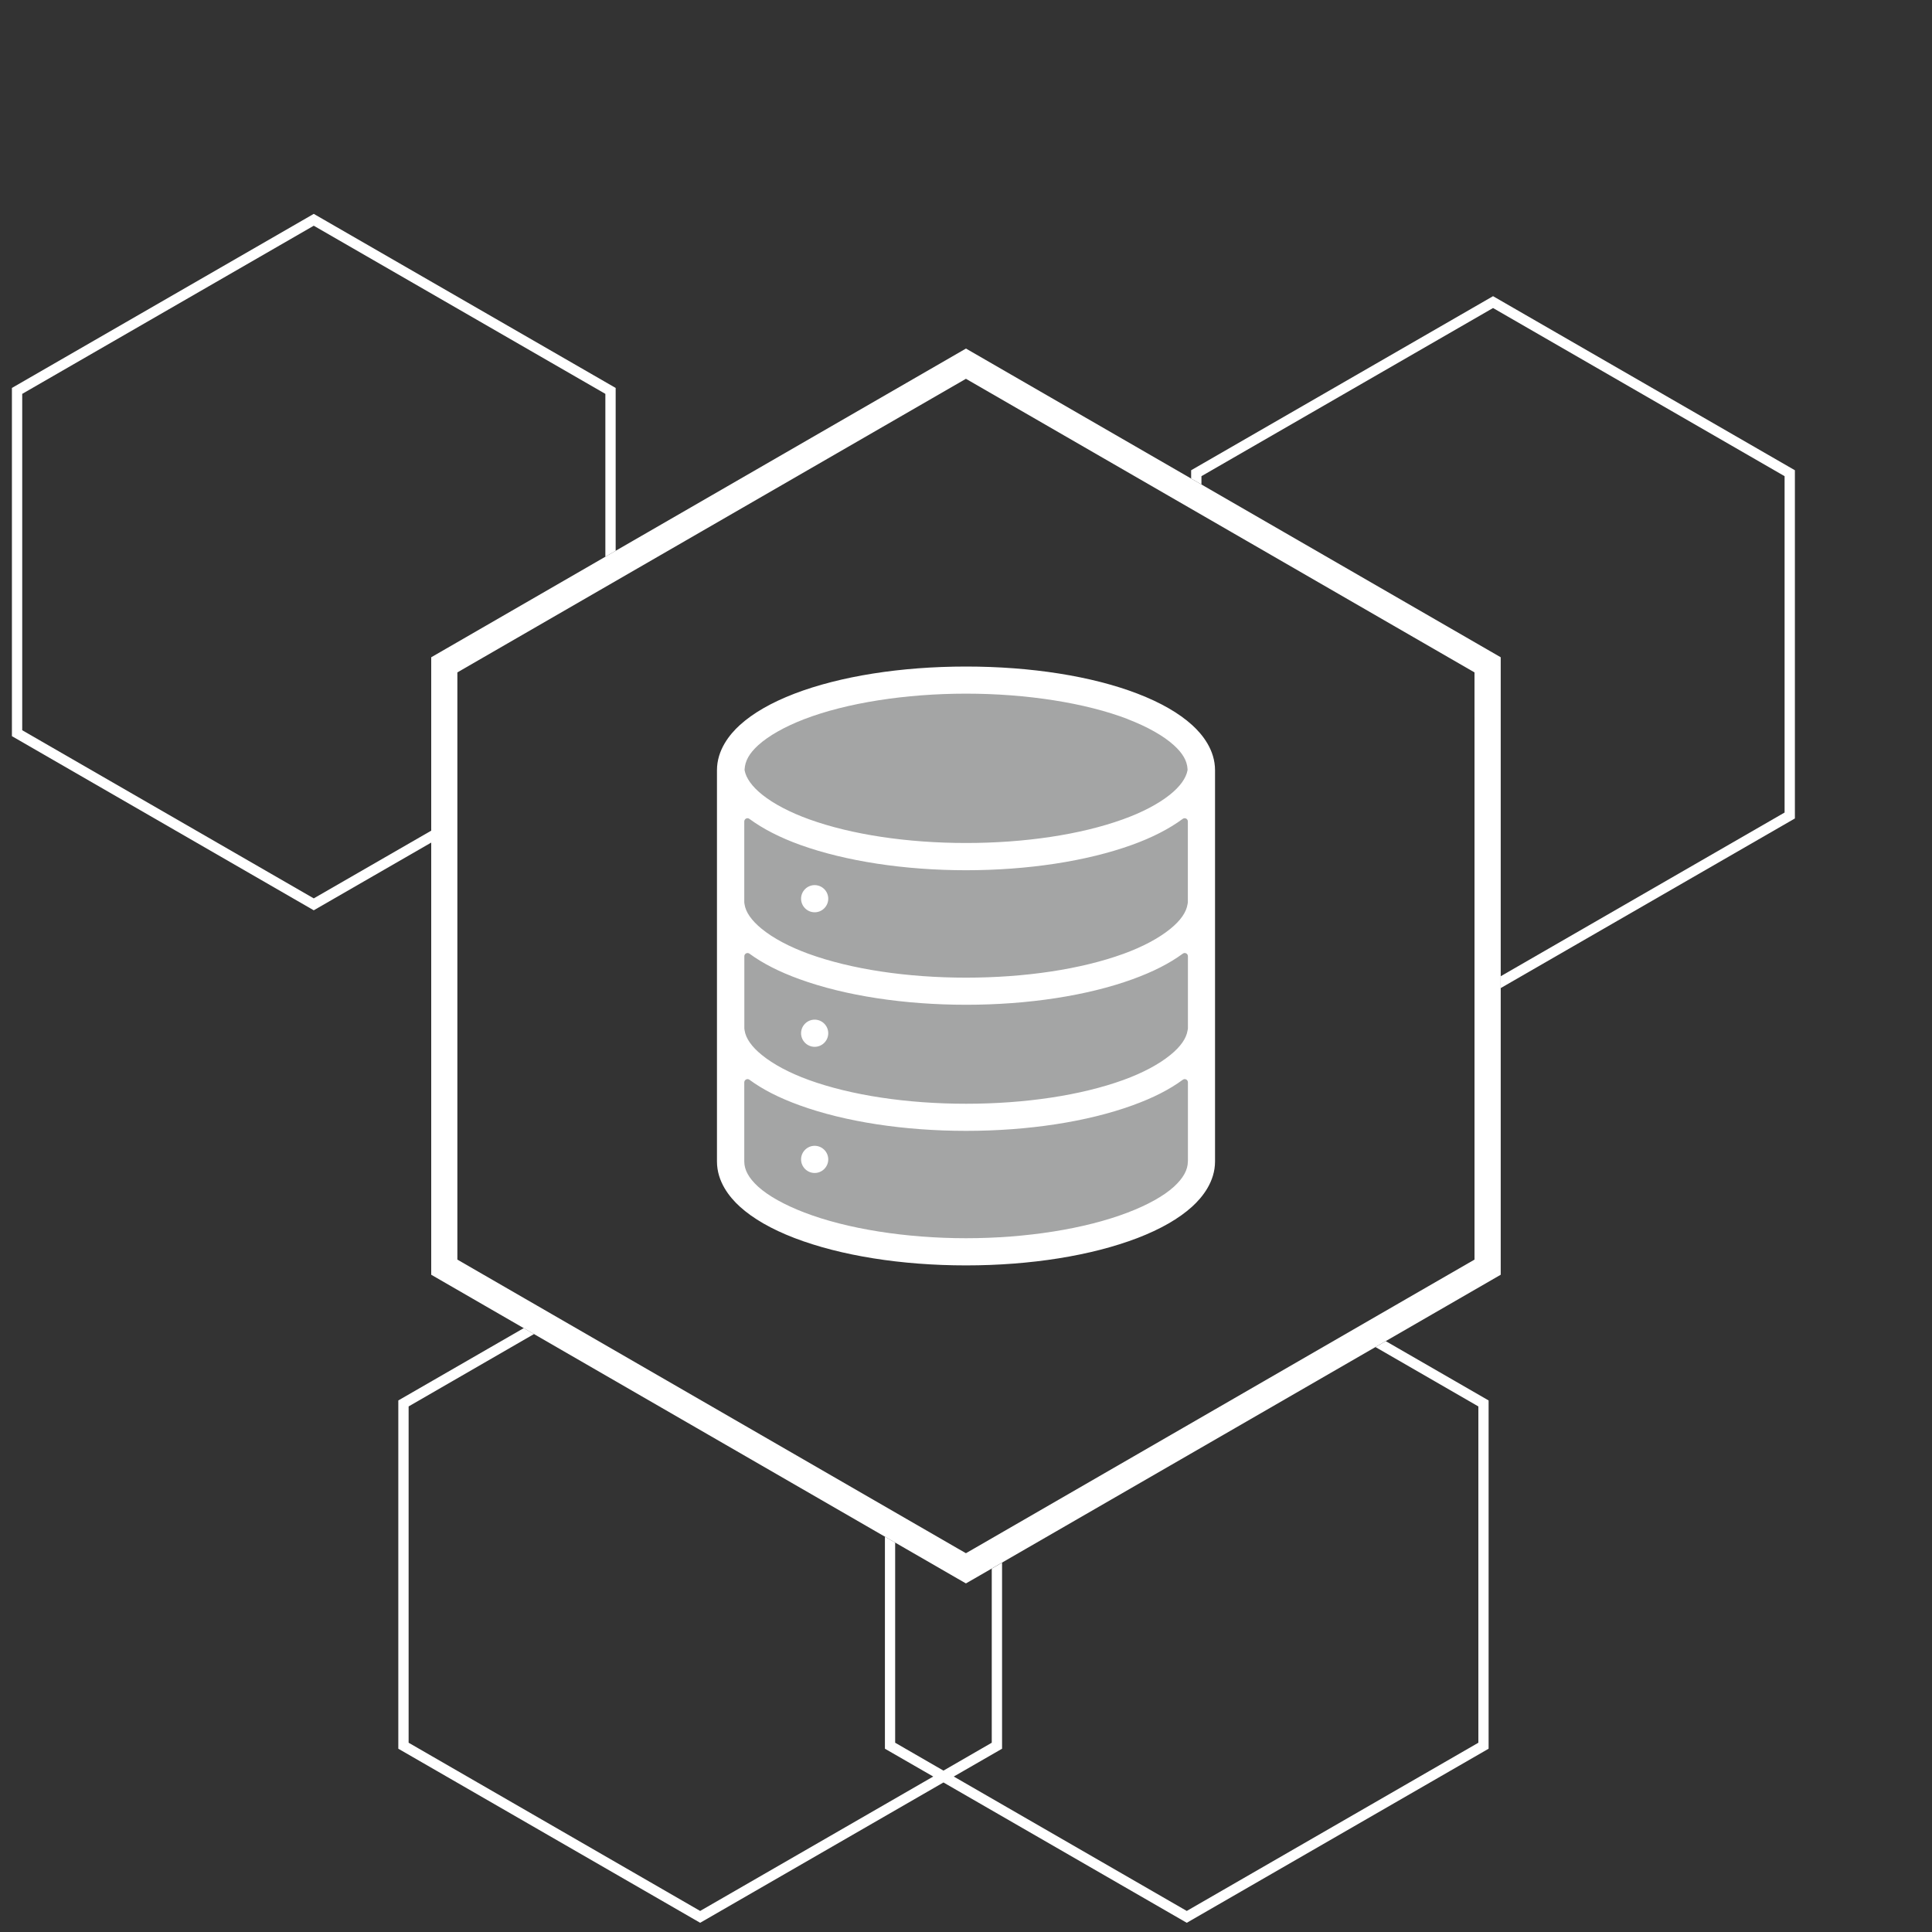
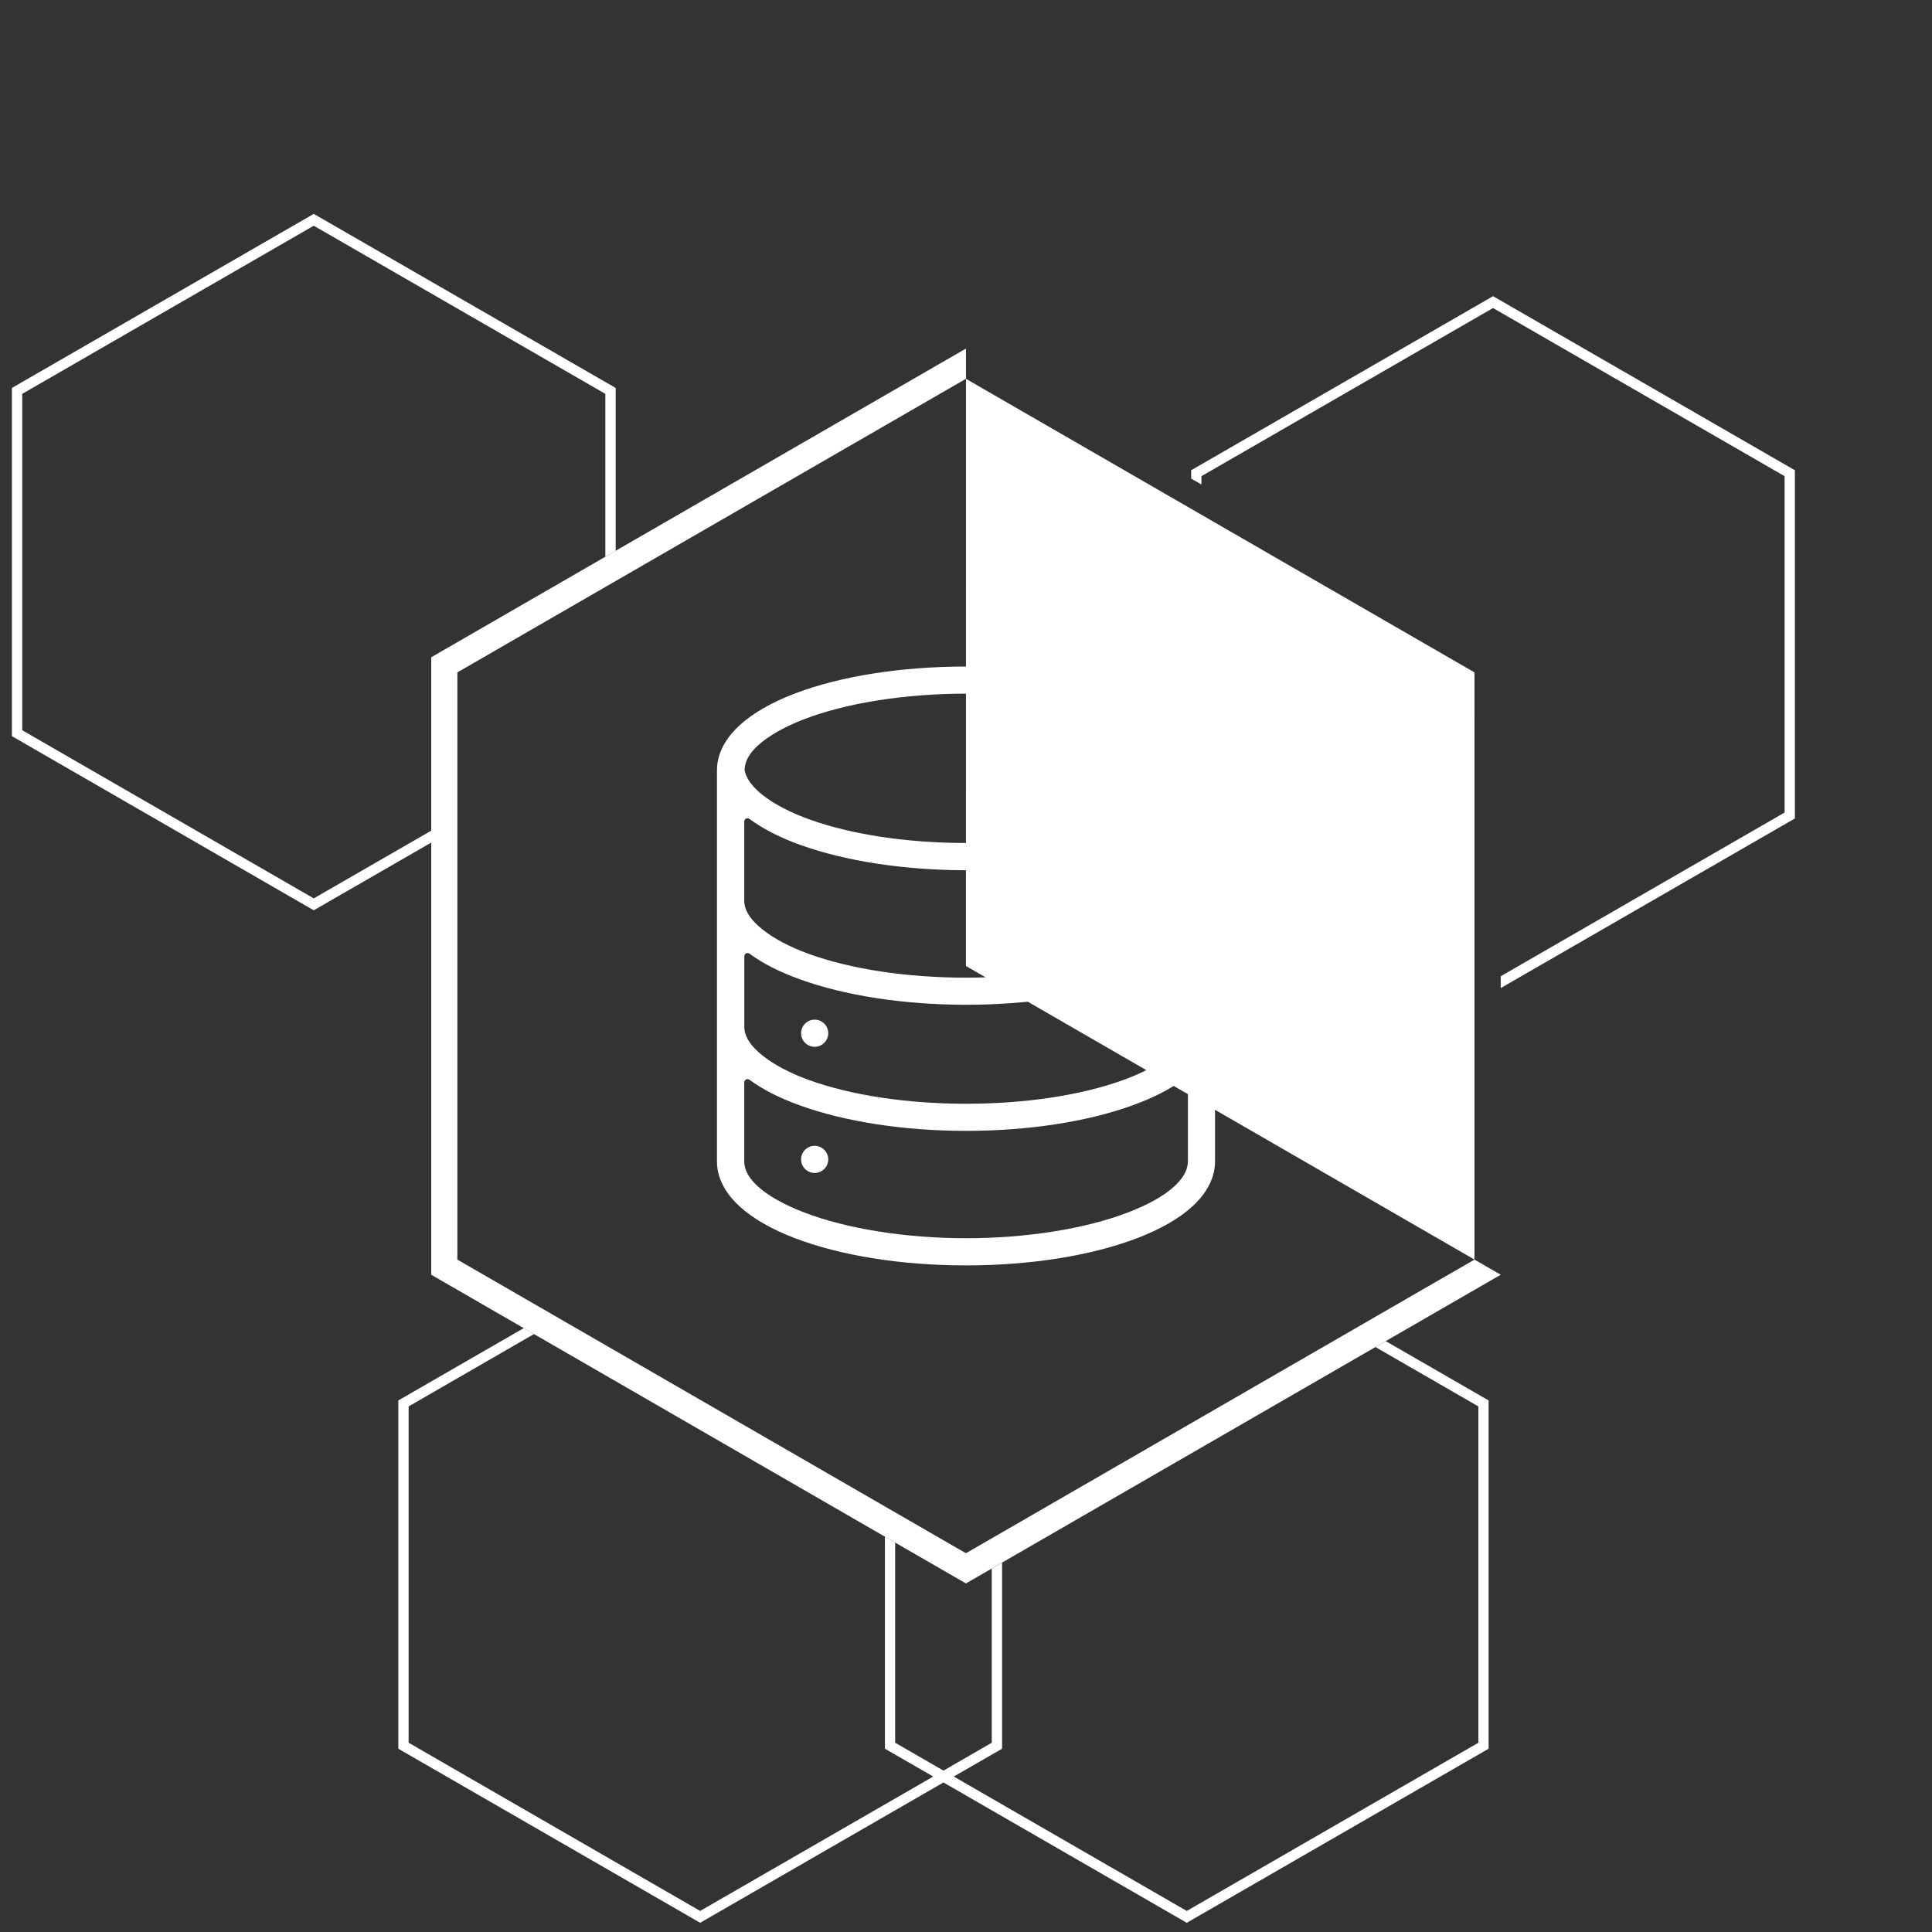
<svg xmlns="http://www.w3.org/2000/svg" id="icona-cornice" viewBox="0 0 300 300">
  <rect x="0" y="0" width="300" height="300" fill="#333333" stroke="none" />
  <defs>
    <style>
      .cls-1 {
        fill: #a4a5a5;
      }

      .cls-1, .cls-2, .cls-3 {
        stroke-width: 0px;
      }

      .cls-2 {
        fill: none;
      }

      .cls-3 {
        fill: #fff;
      }
    </style>
  </defs>
  <polygon class="cls-3" points="48.72 139.5 3.45 113.39 3.45 61.16 48.72 35.05 94 61.16 94 86.45 95.6 85.53 95.6 60.24 48.72 33.21 1.85 60.24 1.85 114.31 48.72 141.35 66.97 130.83 66.97 128.98 48.72 139.5" />
  <polygon class="cls-3" points="215.18 208.25 213.58 209.17 229.56 218.39 229.56 270.61 184.28 296.73 148.1 275.86 155.6 271.54 155.6 242.65 154 243.57 154 270.61 146.5 274.94 139 270.61 139 239.53 137.41 238.61 137.41 271.54 144.91 275.86 108.72 296.73 63.45 270.61 63.45 218.39 82.92 207.15 81.33 206.23 61.85 217.46 61.85 271.54 108.72 298.57 146.5 276.78 184.28 298.57 231.15 271.54 231.15 217.46 215.18 208.25" />
  <polygon class="cls-3" points="278.71 73.02 231.84 45.99 184.96 73.02 184.96 74.31 186.56 75.23 186.56 73.94 231.84 47.83 277.11 73.94 277.11 126.17 233.03 151.59 233.03 153.43 278.71 127.09 278.71 73.02" />
-   <path class="cls-3" d="M150,54.12l-49.35,28.49-2.27,1.31-31.42,18.14v95.88l81.79,47.22,1.24.71,1.03-.59,36.8-21.24,2.27-1.31,32.34-18.67,2.27-1.31,8.33-4.81v-95.88l-83.04-47.94ZM228.96,111.32v84.27l-8.34,4.81-2.27,1.31-32.33,18.67-2.27,1.31-32.73,18.9-1.03.59-1.24-.71-77.73-44.88v-91.18l31.42-18.14,2.27-1.31,45.28-26.14,78.97,45.59v6.91Z" />
-   <polygon class="cls-1" points="112.7 118 113.7 184 126.7 192 150.7 195 167.7 193 179.7 188 187.7 182 185.7 119 176.7 110 160.7 105 145.7 105 129.7 107 118.7 112 112.7 118" />
+   <path class="cls-3" d="M150,54.12l-49.35,28.49-2.27,1.31-31.42,18.14v95.88l81.79,47.22,1.24.71,1.03-.59,36.8-21.24,2.27-1.31,32.34-18.67,2.27-1.31,8.33-4.81l-83.04-47.94ZM228.96,111.32v84.27l-8.34,4.81-2.27,1.31-32.33,18.67-2.27,1.31-32.73,18.9-1.03.59-1.24-.71-77.73-44.88v-91.18l31.42-18.14,2.27-1.31,45.28-26.14,78.97,45.59v6.91Z" />
  <g>
-     <path class="cls-3" d="M126.5,137.44c-1.16,0-2.11.95-2.11,2.11s.95,2.11,2.11,2.11,2.11-.95,2.11-2.11-.95-2.11-2.11-2.11Z" />
    <path class="cls-3" d="M126.5,177.92c-1.16,0-2.11.95-2.11,2.11s.95,2.11,2.11,2.11,2.11-.95,2.11-2.11-.95-2.11-2.11-2.11Z" />
    <path class="cls-3" d="M123.37,107.71c-3.59,1.38-6.44,3.02-8.49,4.88-1.62,1.47-3.55,3.89-3.55,7.01v60.75c0,3.13,1.93,5.54,3.55,7.01,2.05,1.86,4.9,3.5,8.49,4.88,7.15,2.74,16.61,4.25,26.63,4.25s19.48-1.51,26.63-4.25c3.59-1.38,6.44-3.02,8.49-4.88,1.62-1.47,3.55-3.89,3.55-7.01v-60.75c0-3.13-1.93-5.54-3.55-7.01-2.05-1.86-4.9-3.5-8.49-4.88-7.08-2.72-16.54-4.21-26.63-4.21s-19.55,1.5-26.63,4.21ZM184.45,180.35c0,1.31-.71,2.59-2.16,3.92-1.57,1.43-4.05,2.82-7.17,4.01-6.62,2.54-15.77,3.99-25.11,3.99s-18.49-1.45-25.11-3.99c-3.12-1.2-5.6-2.59-7.17-4.01-1.46-1.33-2.16-2.61-2.16-3.92v-12.28c0-.19.11-.36.28-.45s.37-.07.52.04c2.07,1.52,4.61,2.82,7.79,3.97,7.05,2.56,16.23,3.97,25.86,3.97s18.81-1.41,25.86-3.97c3.18-1.15,5.72-2.45,7.79-3.97.15-.11.36-.13.52-.04.17.08.27.26.27.45v12.28ZM184.45,159.71s0,.08-.01.12c-.01.05-.02.11-.03.16-.19,1.25-1.09,2.54-2.67,3.82-1.79,1.46-4.31,2.8-7.28,3.88-6.58,2.39-15.26,3.7-24.44,3.7s-17.87-1.31-24.45-3.7c-2.97-1.08-5.49-2.42-7.28-3.88-1.58-1.28-2.48-2.57-2.67-3.82,0-.08-.02-.14-.03-.21,0-.04-.01-.08-.01-.11v-11.18c0-.19.1-.36.27-.45.17-.08.37-.07.52.04,2.07,1.52,4.62,2.82,7.79,3.97,7.05,2.56,16.23,3.97,25.86,3.97s18.81-1.41,25.86-3.97c3.17-1.15,5.72-2.45,7.79-3.97.15-.11.36-.13.52-.04.17.08.27.26.27.45v11.22ZM184.44,140.13s0,.08-.01.12c-.01.05-.02.11-.03.16-.19,1.25-1.09,2.54-2.67,3.82-1.79,1.46-4.31,2.8-7.28,3.88-6.58,2.39-15.26,3.7-24.44,3.7s-17.87-1.31-24.45-3.7c-2.97-1.08-5.49-2.42-7.28-3.88-1.58-1.29-2.48-2.57-2.67-3.82,0-.08-.02-.15-.03-.21,0-.04-.01-.07-.01-.11v-12.53c0-.19.11-.36.27-.45s.37-.07.52.04c2.13,1.57,4.8,2.93,7.91,4.05,7.05,2.53,16.19,3.93,25.74,3.93s18.69-1.39,25.74-3.93c3.12-1.12,5.78-2.48,7.91-4.05.15-.11.35-.13.52-.04.17.08.27.26.27.45v12.57ZM175.11,111.67c3.03,1.16,5.58,2.6,7.17,4.05,1.38,1.25,2.05,2.43,2.12,3.69,0,.04,0,.16,0,.19-.22,1.23-1.17,2.55-2.75,3.81-1.79,1.43-4.33,2.76-7.32,3.83-6.56,2.36-15.2,3.66-24.32,3.66s-17.76-1.3-24.32-3.66c-3-1.08-5.53-2.4-7.32-3.83-1.58-1.26-2.53-2.58-2.75-3.81,0-.04,0-.07,0-.11.07-1.35.74-2.52,2.12-3.78,1.6-1.45,4.14-2.89,7.17-4.05,6.54-2.51,15.7-3.95,25.1-3.95h0c9.41,0,18.56,1.44,25.11,3.95Z" />
    <path class="cls-3" d="M126.5,158.33c-1.16,0-2.11.95-2.11,2.11s.95,2.11,2.11,2.11,2.11-.95,2.11-2.11-.95-2.11-2.11-2.11Z" />
  </g>
  <rect class="cls-2" x=".2" y="0" width="300" height="300" />
</svg>